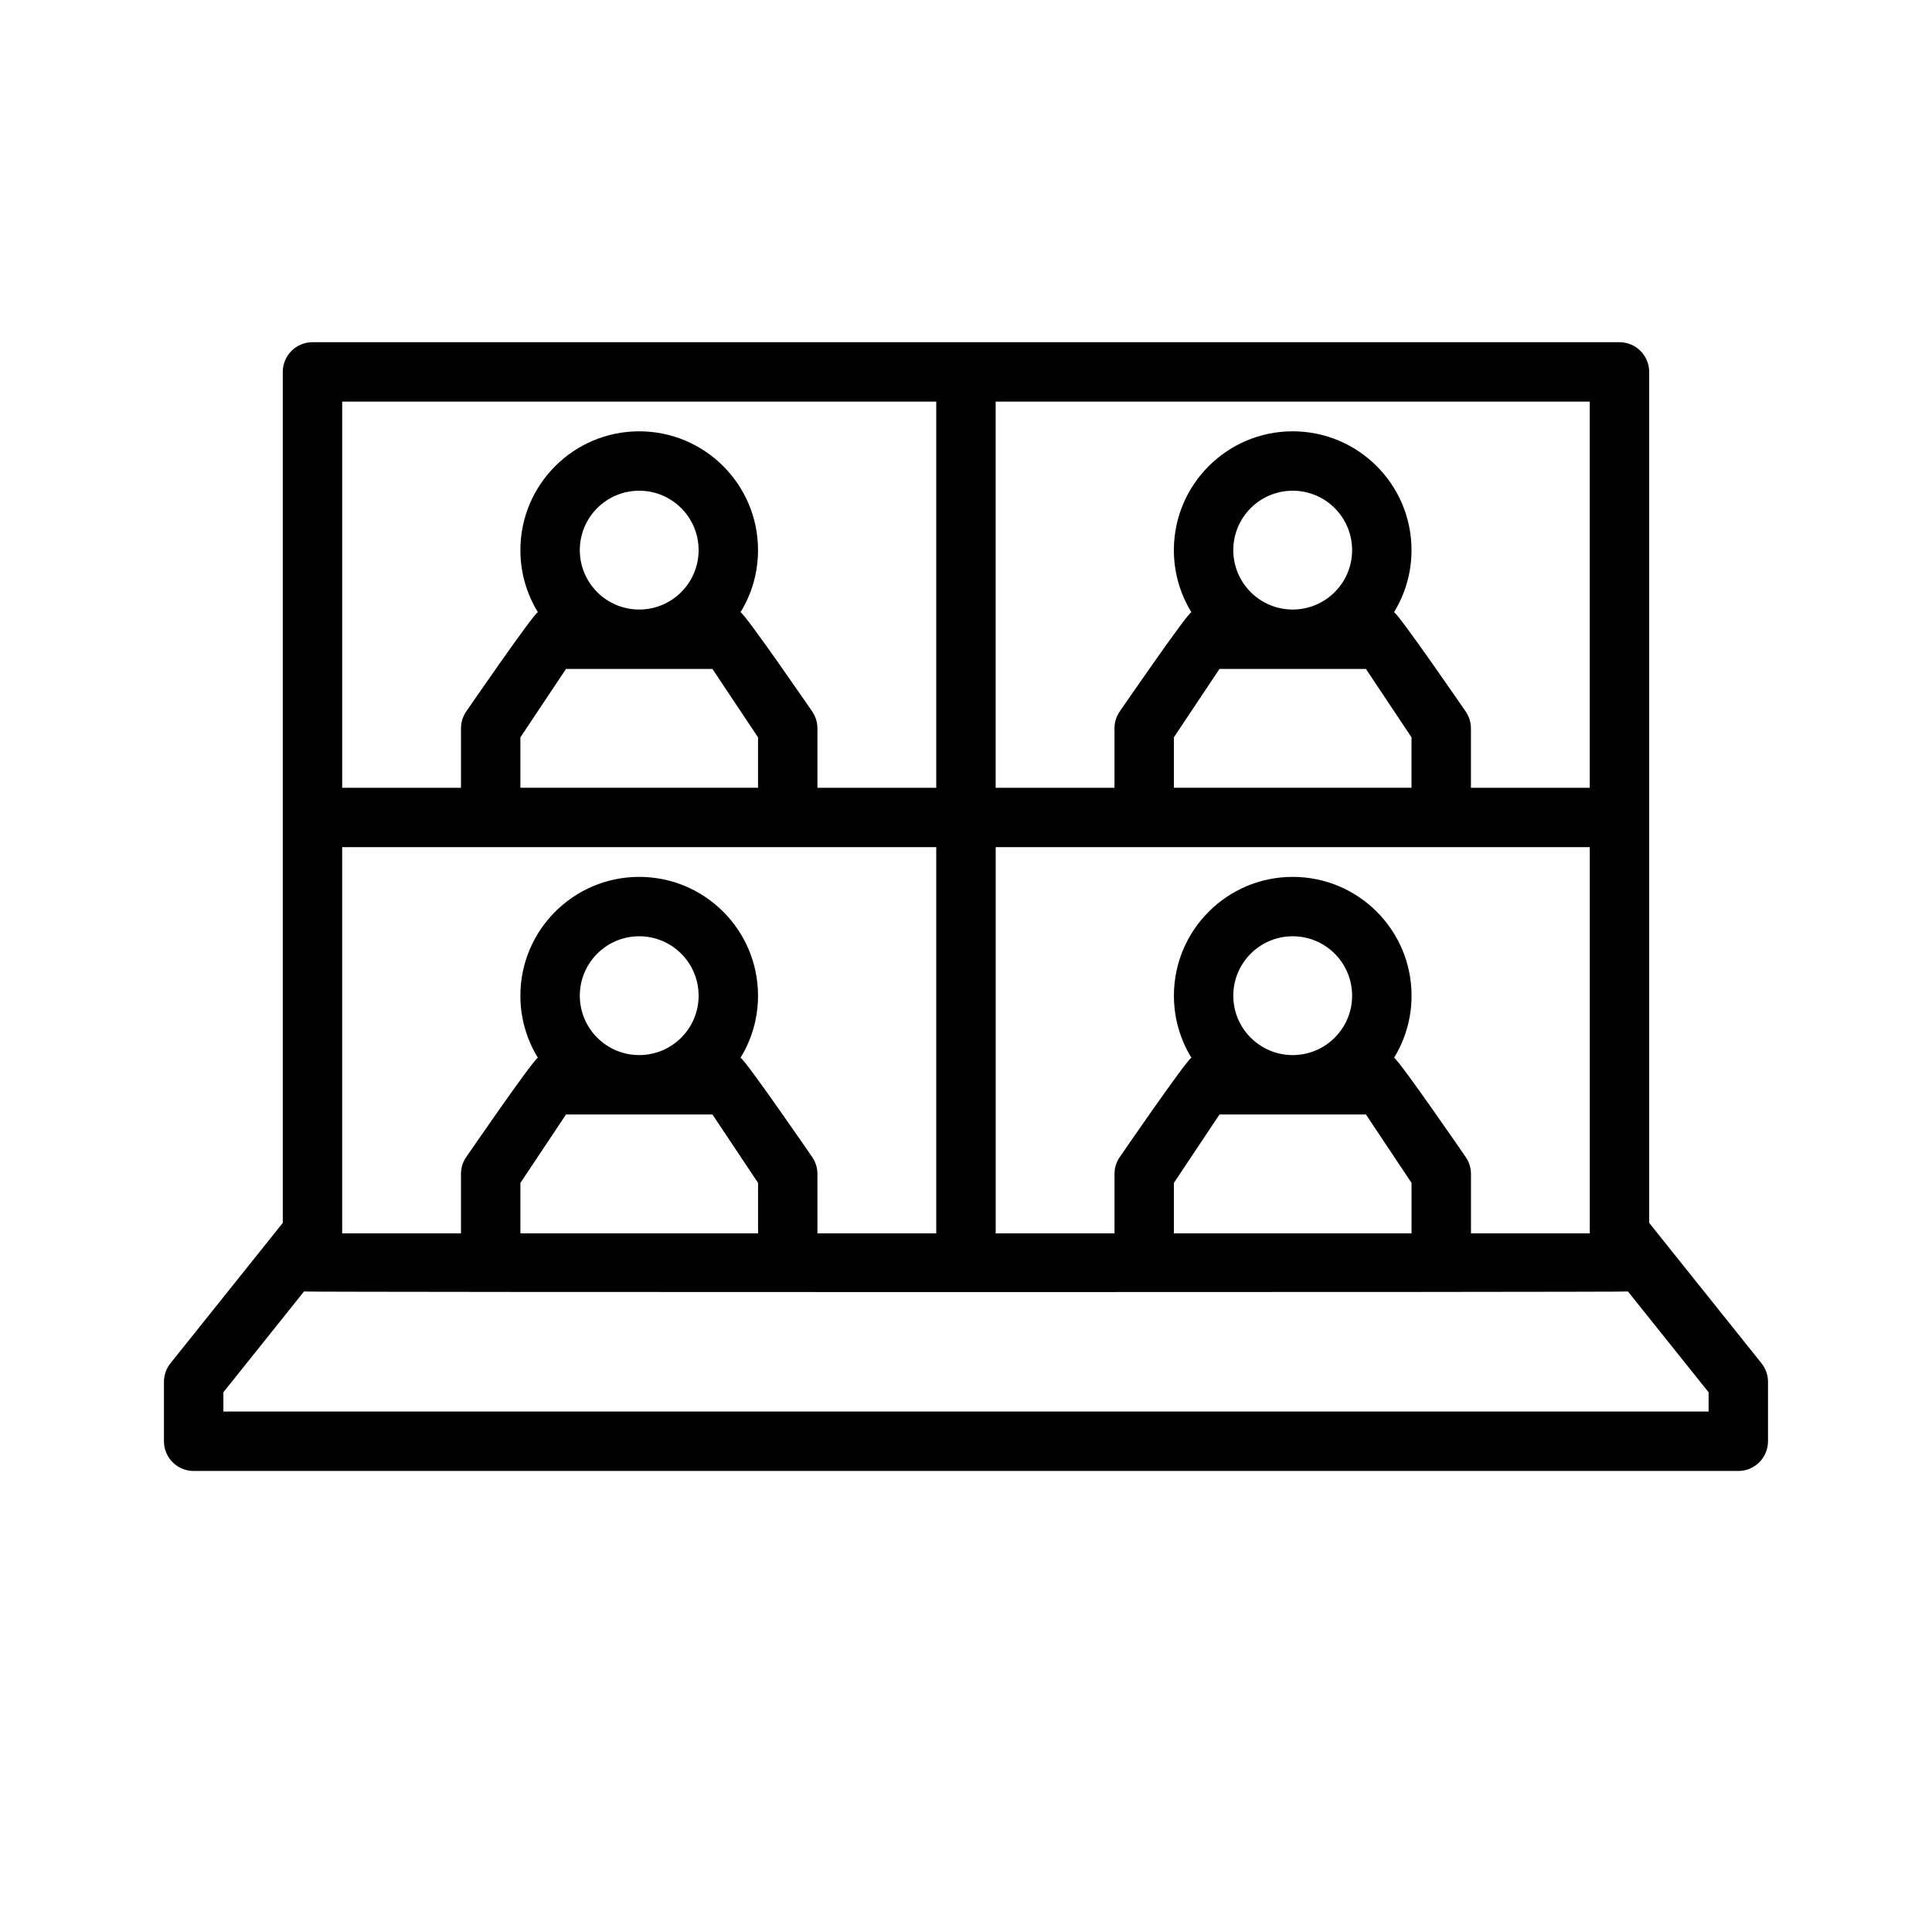
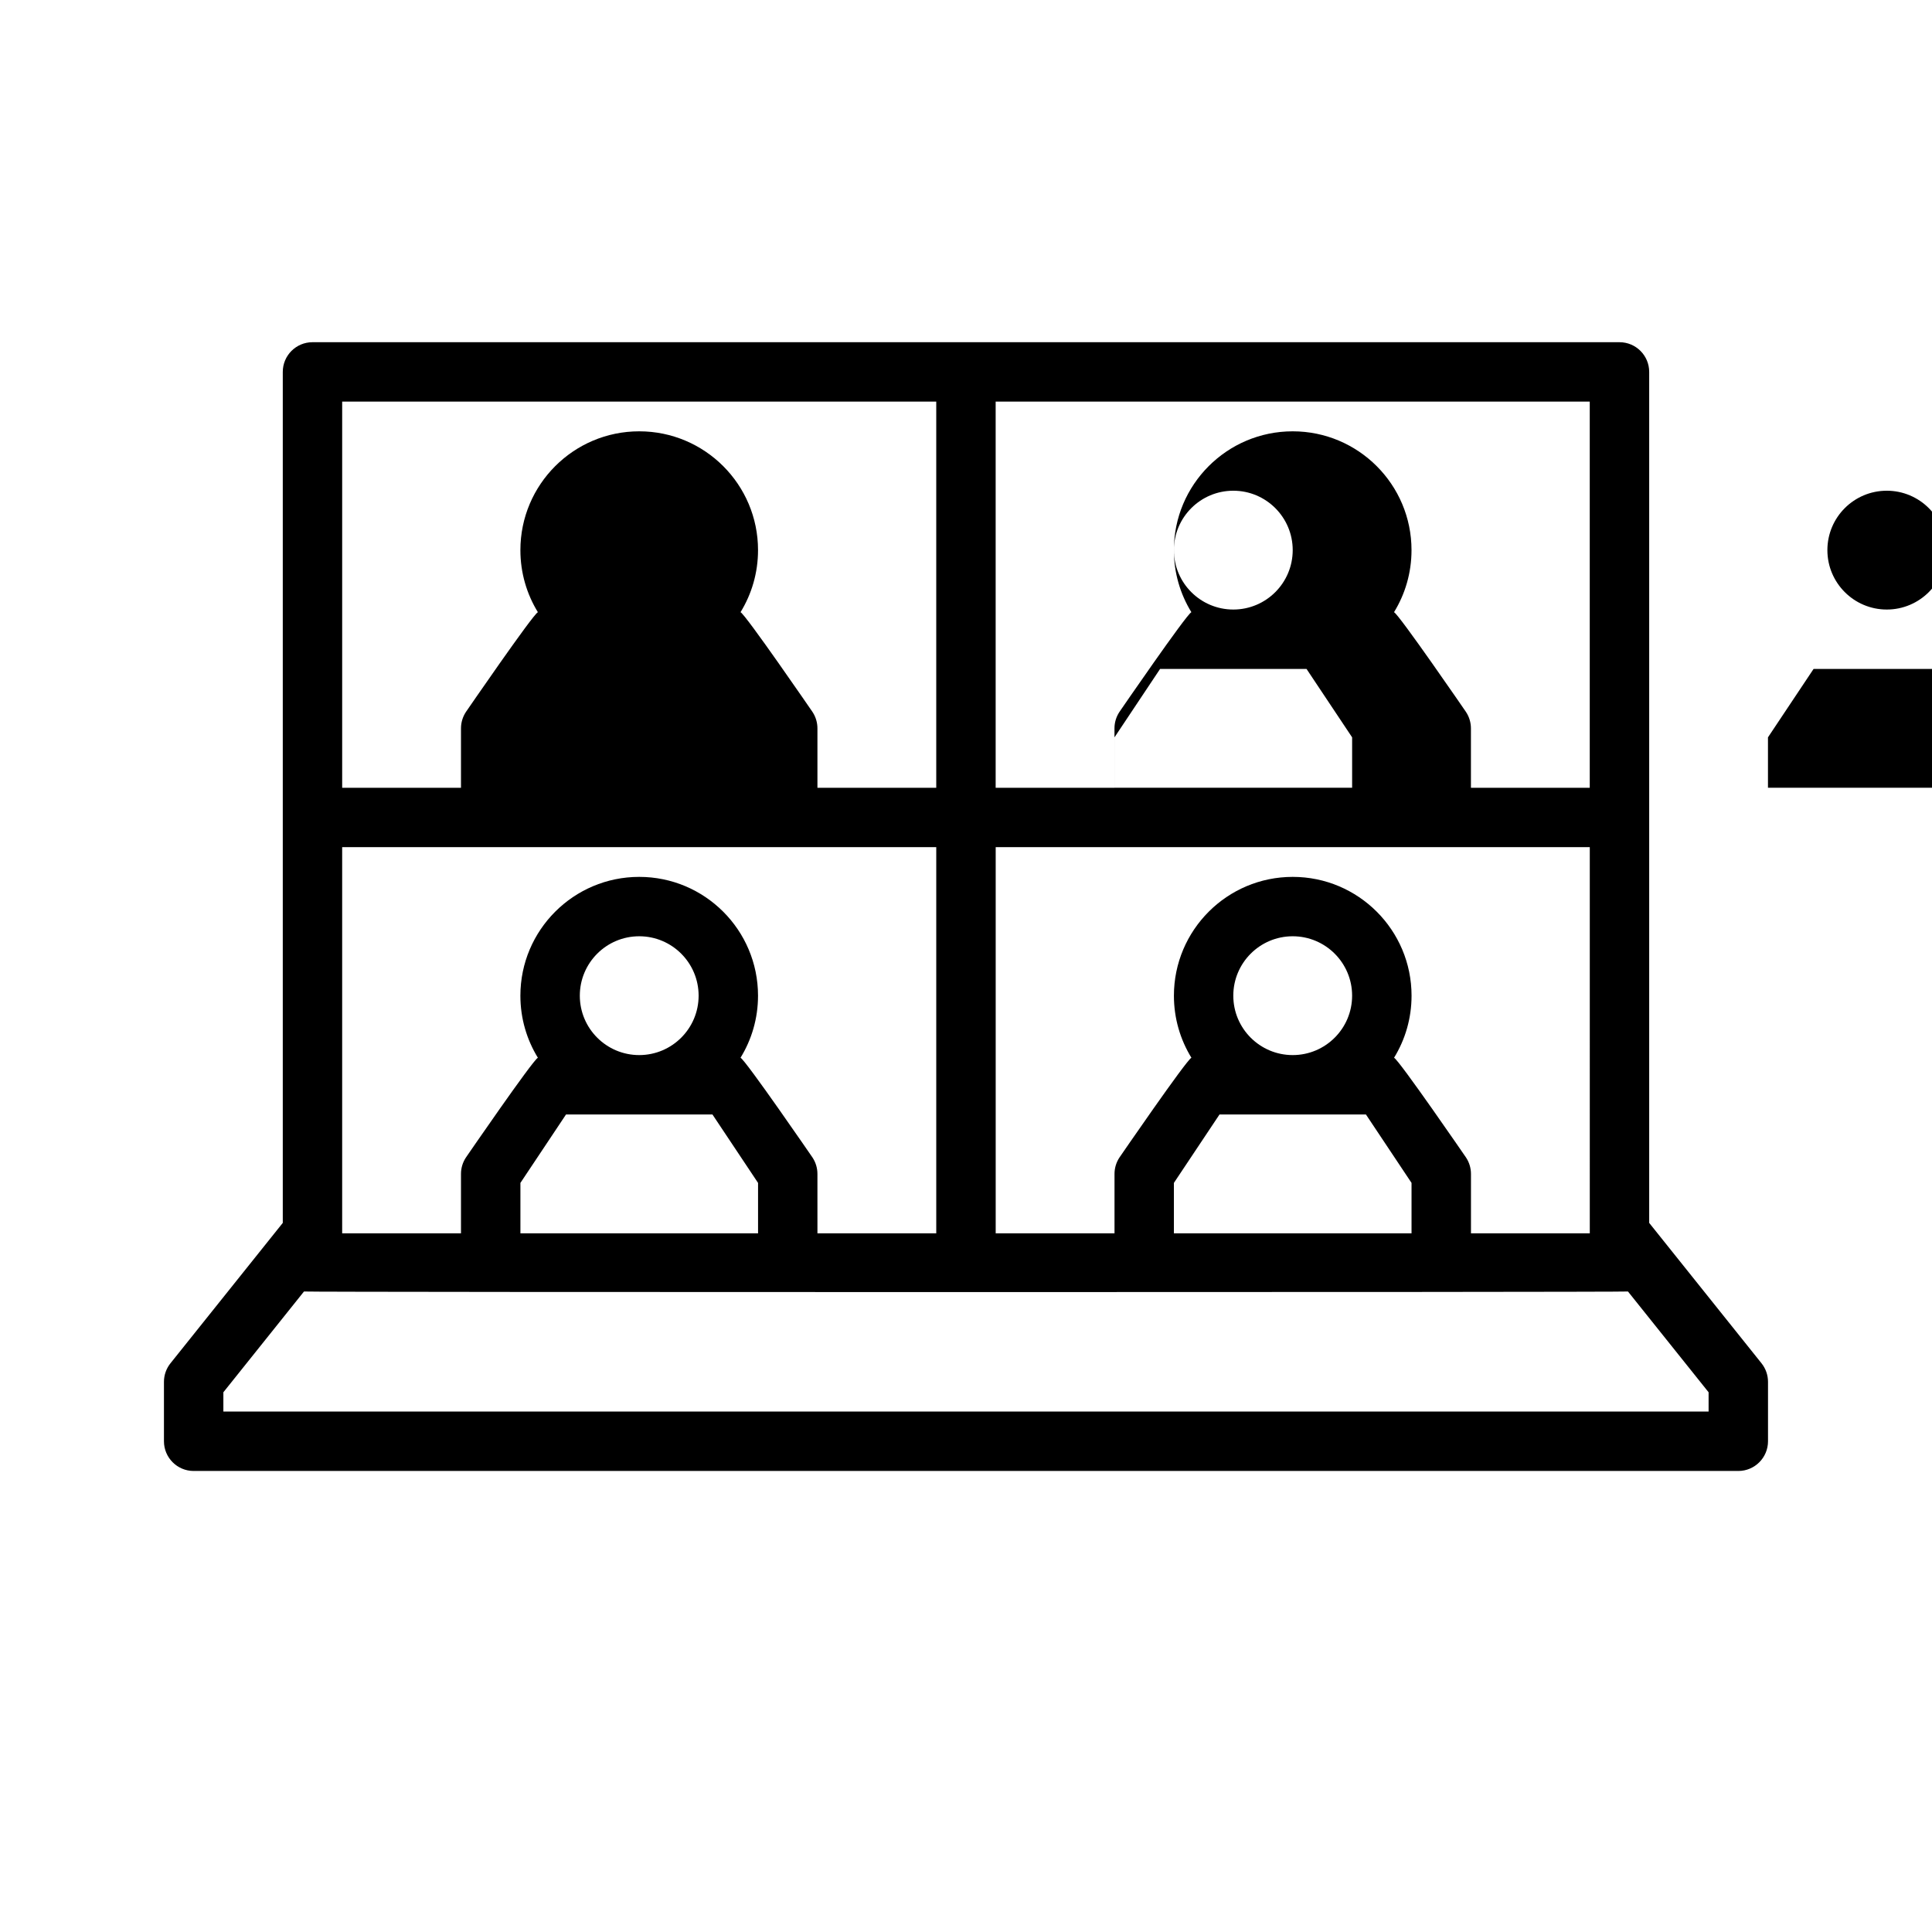
<svg xmlns="http://www.w3.org/2000/svg" fill="#000000" width="800px" height="800px" version="1.1" viewBox="144 144 512 512">
-   <path d="m218.94 468.08v-225.52c0-4.348 3.527-7.871 7.871-7.871h346.37c4.344 0 7.871 3.523 7.871 7.871v225.52l29.766 37.203c1.117 1.402 1.723 3.133 1.723 4.922v15.742c0 4.348-3.527 7.875-7.871 7.875h-409.35c-4.344 0-7.871-3.527-7.871-7.875v-15.742c0-1.789 0.605-3.519 1.727-4.922zm356.49 18.18c-0.715 0.211-350.16 0.211-350.87 0l-21.363 26.707v5.109h393.6v-5.109zm-214.8-15.414h31.488v-102.34h-157.44v102.34h31.488v-15.746c0-1.551 0.453-3.07 1.32-4.367 0 0 17.727-25.82 19.059-26.418-2.945-4.797-4.637-10.422-4.637-16.445 0-17.383 14.105-31.488 31.488-31.488s31.488 14.105 31.488 31.488c0 6.023-1.691 11.648-4.637 16.445 1.332 0.598 19.059 26.418 19.059 26.418 0.867 1.297 1.32 2.816 1.32 4.367zm204.68-102.34h-157.44v102.34h31.488v-15.746c0-1.551 0.457-3.07 1.32-4.367 0 0 17.73-25.82 19.059-26.418-2.941-4.797-4.637-10.422-4.637-16.445 0-17.383 14.109-31.488 31.488-31.488 17.383 0 31.488 14.105 31.488 31.488 0 6.023-1.691 11.648-4.637 16.445 1.332 0.598 19.059 26.418 19.059 26.418 0.867 1.297 1.324 2.816 1.324 4.367v15.746h31.488zm-232.5 70.848h-38.812l-12.082 18.129v13.359h62.977v-13.359zm173.18 0h-38.809l-12.086 18.129v13.359h62.977v-13.359zm-192.59-15.746c8.691 0 15.742-7.051 15.742-15.742s-7.051-15.746-15.742-15.746-15.742 7.055-15.742 15.746 7.051 15.742 15.742 15.742zm173.18 0c8.691 0 15.746-7.051 15.746-15.742s-7.055-15.746-15.746-15.746-15.742 7.055-15.742 15.746 7.051 15.742 15.742 15.742zm-251.9-173.18v102.34h31.488v-15.742c0-1.551 0.453-3.07 1.32-4.371 0 0 17.727-25.82 19.059-26.418-2.945-4.793-4.637-10.422-4.637-16.445 0-17.379 14.105-31.488 31.488-31.488s31.488 14.109 31.488 31.488c0 6.023-1.691 11.652-4.637 16.445 1.332 0.598 19.059 26.418 19.059 26.418 0.867 1.301 1.32 2.82 1.32 4.371v15.742h31.488v-102.34zm173.18 0v102.34h31.488v-15.742c0-1.551 0.457-3.07 1.32-4.371 0 0 17.73-25.82 19.059-26.418-2.941-4.793-4.637-10.422-4.637-16.445 0-17.379 14.109-31.488 31.488-31.488 17.383 0 31.488 14.109 31.488 31.488 0 6.023-1.691 11.652-4.637 16.445 1.332 0.598 19.059 26.418 19.059 26.418 0.867 1.301 1.324 2.82 1.324 4.371v15.742h31.488v-102.34zm98.125 70.848h-38.809l-12.086 18.129v13.359h62.977v-13.359zm-173.18 0h-38.812l-12.082 18.129v13.359h62.977v-13.359zm-19.406-15.742c8.691 0 15.742-7.055 15.742-15.746 0-8.691-7.051-15.742-15.742-15.742s-15.742 7.051-15.742 15.742c0 8.691 7.051 15.746 15.742 15.746zm173.18 0c8.691 0 15.746-7.055 15.746-15.746 0-8.691-7.055-15.742-15.746-15.742s-15.742 7.051-15.742 15.742c0 8.691 7.051 15.746 15.742 15.746z" fill-rule="evenodd" />
+   <path d="m218.94 468.08v-225.52c0-4.348 3.527-7.871 7.871-7.871h346.37c4.344 0 7.871 3.523 7.871 7.871v225.52l29.766 37.203c1.117 1.402 1.723 3.133 1.723 4.922v15.742c0 4.348-3.527 7.875-7.871 7.875h-409.35c-4.344 0-7.871-3.527-7.871-7.875v-15.742c0-1.789 0.605-3.519 1.727-4.922zm356.49 18.18c-0.715 0.211-350.16 0.211-350.87 0l-21.363 26.707v5.109h393.6v-5.109zm-214.8-15.414h31.488v-102.34h-157.44v102.34h31.488v-15.746c0-1.551 0.453-3.07 1.32-4.367 0 0 17.727-25.82 19.059-26.418-2.945-4.797-4.637-10.422-4.637-16.445 0-17.383 14.105-31.488 31.488-31.488s31.488 14.105 31.488 31.488c0 6.023-1.691 11.648-4.637 16.445 1.332 0.598 19.059 26.418 19.059 26.418 0.867 1.297 1.32 2.816 1.32 4.367zm204.68-102.34h-157.44v102.34h31.488v-15.746c0-1.551 0.457-3.07 1.32-4.367 0 0 17.73-25.82 19.059-26.418-2.941-4.797-4.637-10.422-4.637-16.445 0-17.383 14.109-31.488 31.488-31.488 17.383 0 31.488 14.105 31.488 31.488 0 6.023-1.691 11.648-4.637 16.445 1.332 0.598 19.059 26.418 19.059 26.418 0.867 1.297 1.324 2.816 1.324 4.367v15.746h31.488zm-232.5 70.848h-38.812l-12.082 18.129v13.359h62.977v-13.359zm173.18 0h-38.809l-12.086 18.129v13.359h62.977v-13.359zm-192.59-15.746c8.691 0 15.742-7.051 15.742-15.742s-7.051-15.746-15.742-15.746-15.742 7.055-15.742 15.746 7.051 15.742 15.742 15.742zm173.18 0c8.691 0 15.746-7.051 15.746-15.742s-7.055-15.746-15.746-15.746-15.742 7.055-15.742 15.746 7.051 15.742 15.742 15.742zm-251.9-173.18v102.34h31.488v-15.742c0-1.551 0.453-3.07 1.32-4.371 0 0 17.727-25.82 19.059-26.418-2.945-4.793-4.637-10.422-4.637-16.445 0-17.379 14.105-31.488 31.488-31.488s31.488 14.109 31.488 31.488c0 6.023-1.691 11.652-4.637 16.445 1.332 0.598 19.059 26.418 19.059 26.418 0.867 1.301 1.32 2.82 1.32 4.371v15.742h31.488v-102.34zm173.18 0v102.34h31.488v-15.742c0-1.551 0.457-3.07 1.32-4.371 0 0 17.73-25.82 19.059-26.418-2.941-4.793-4.637-10.422-4.637-16.445 0-17.379 14.109-31.488 31.488-31.488 17.383 0 31.488 14.109 31.488 31.488 0 6.023-1.691 11.652-4.637 16.445 1.332 0.598 19.059 26.418 19.059 26.418 0.867 1.301 1.324 2.82 1.324 4.371v15.742h31.488v-102.34m98.125 70.848h-38.809l-12.086 18.129v13.359h62.977v-13.359zm-173.18 0h-38.812l-12.082 18.129v13.359h62.977v-13.359zm-19.406-15.742c8.691 0 15.742-7.055 15.742-15.746 0-8.691-7.051-15.742-15.742-15.742s-15.742 7.051-15.742 15.742c0 8.691 7.051 15.746 15.742 15.746zm173.18 0c8.691 0 15.746-7.055 15.746-15.746 0-8.691-7.055-15.742-15.746-15.742s-15.742 7.051-15.742 15.742c0 8.691 7.051 15.746 15.742 15.746z" fill-rule="evenodd" />
</svg>